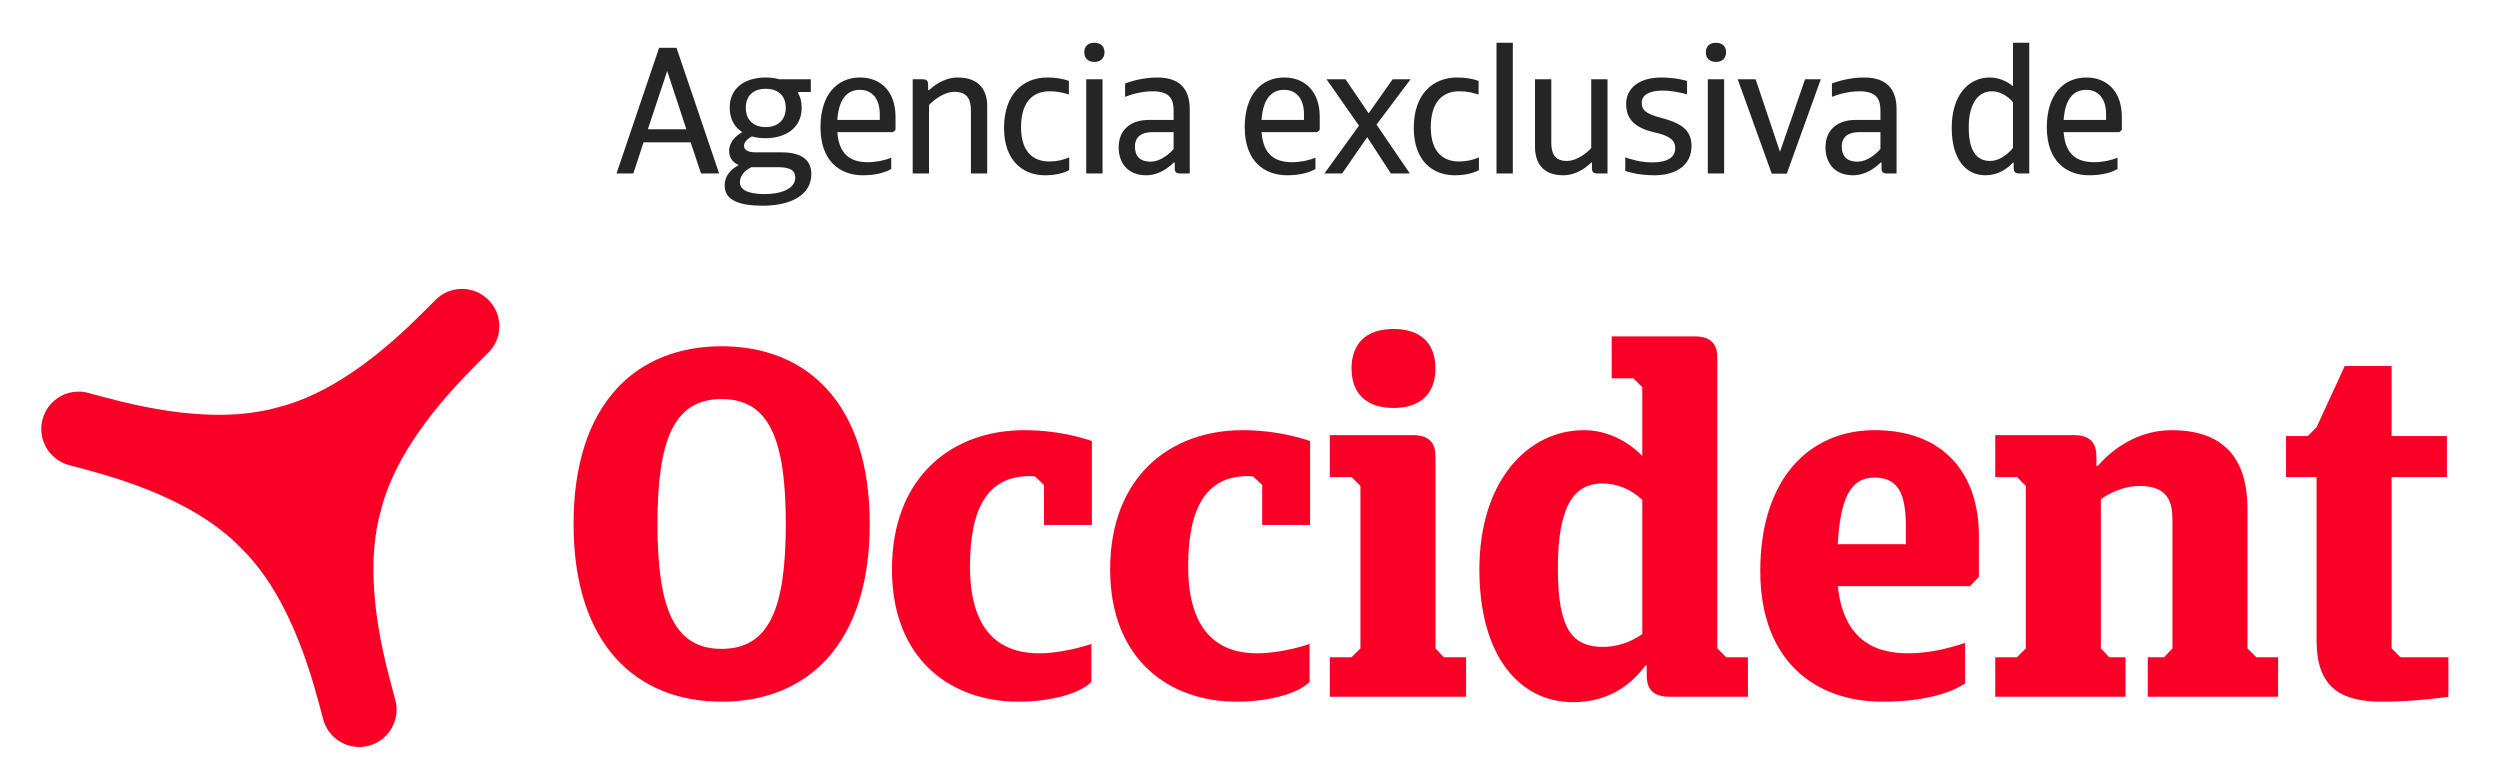
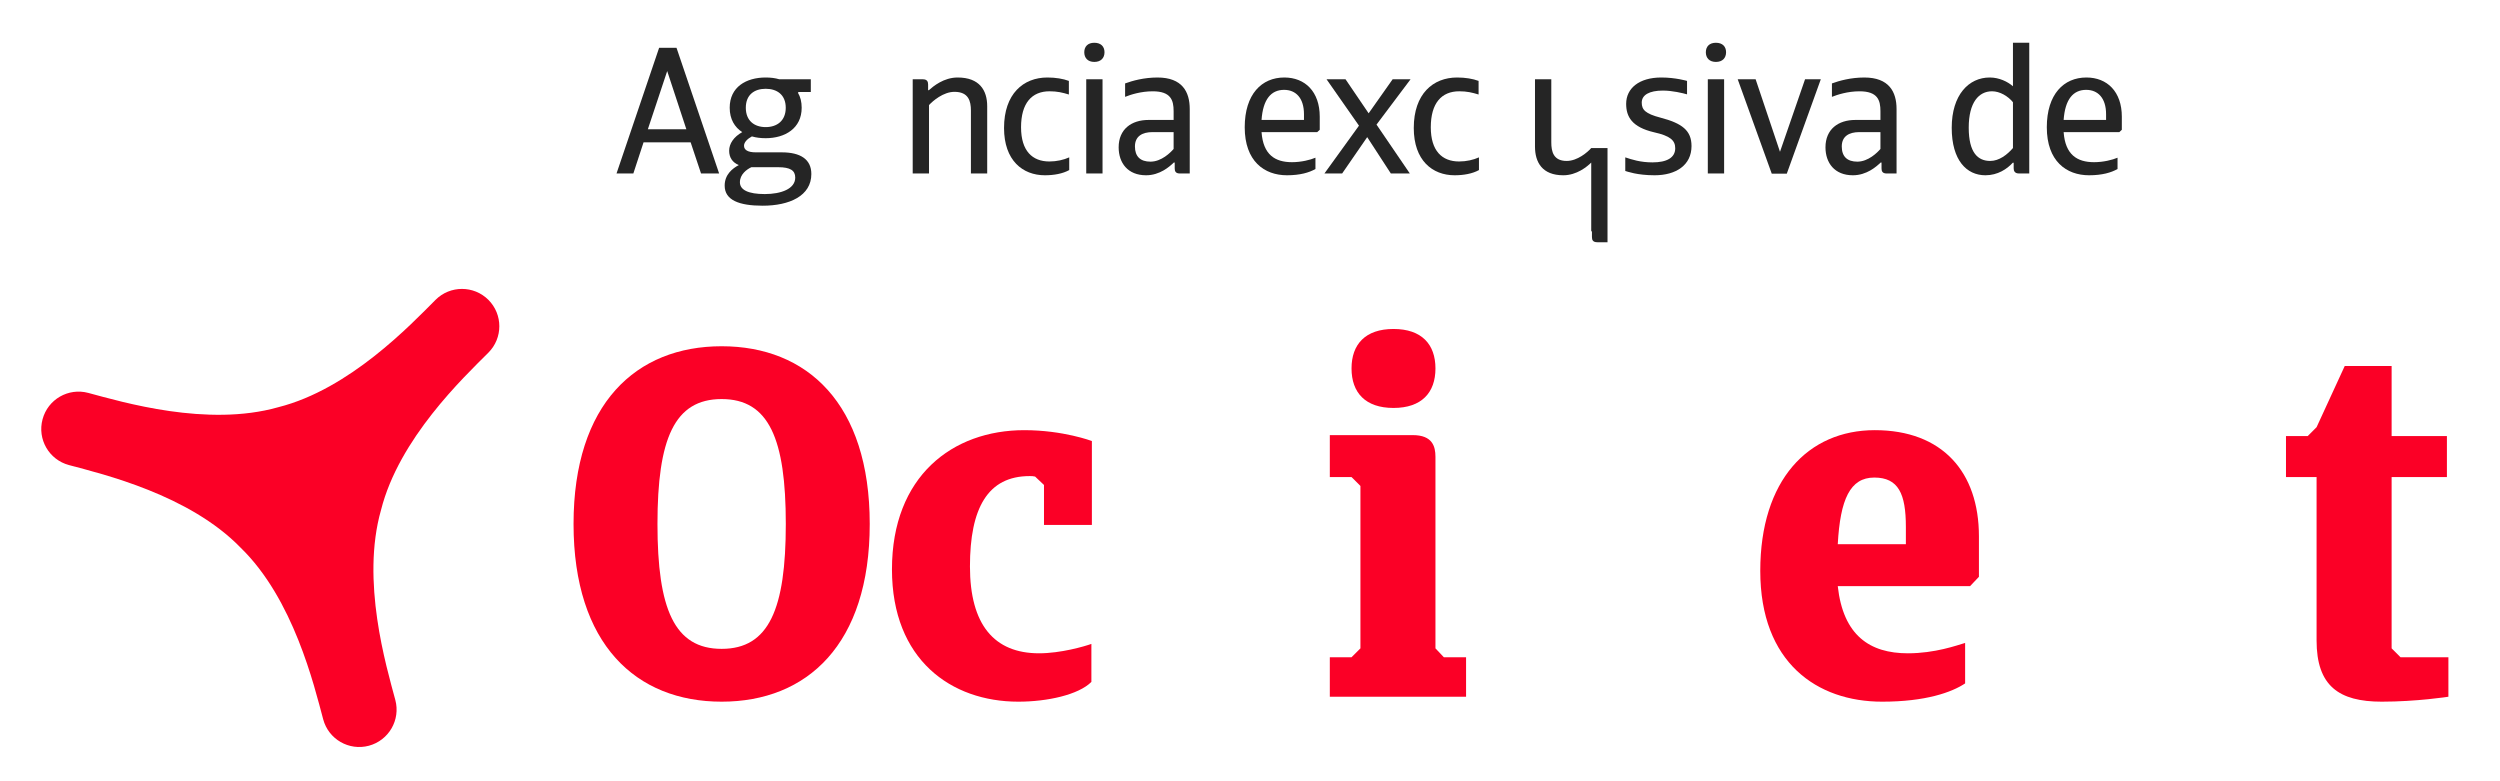
<svg xmlns="http://www.w3.org/2000/svg" id="Layer_1" x="0px" y="0px" width="445.782px" height="139.247px" viewBox="0 0 445.782 139.247" xml:space="preserve">
  <g>
    <path fill="#FB0026" d="M128.677,61.741c15.229,0,26.407,10.21,26.407,31.688s-11.178,31.689-26.407,31.689  c-15.228,0-26.406-10.212-26.406-31.689S113.449,61.741,128.677,61.741 M128.677,115.699c8.45,0,11.442-7.132,11.442-22.271  c0-15.141-2.992-22.27-11.442-22.27c-8.449,0-11.442,7.129-11.442,22.27C117.234,108.567,120.228,115.699,128.677,115.699" />
    <path fill="#FB0026" d="M194.607,121.596c-2.29,2.29-7.836,3.522-13.028,3.522c-11.97,0-22.531-7.482-22.531-23.59  c0-16.638,10.824-24.823,23.587-24.823c6.952,0,12.061,1.937,12.061,1.937v14.964h-8.539v-7.13l-1.584-1.497  c-0.351-0.088-0.616-0.088-0.968-0.088c-7.482,0-10.65,5.722-10.65,16.107c0,10.387,4.312,15.494,12.321,15.494  c3.874,0,8.1-1.231,9.332-1.675V121.596z" />
-     <path fill="#FB0026" d="M233.513,121.596c-2.288,2.29-7.834,3.522-13.025,3.522c-11.973,0-22.534-7.482-22.534-23.59  c0-16.638,10.825-24.823,23.587-24.823c6.956,0,12.062,1.937,12.062,1.937v14.964h-8.537v-7.13l-1.585-1.497  c-0.352-0.088-0.616-0.088-0.97-0.088c-7.48,0-10.648,5.722-10.648,16.107c0,10.387,4.313,15.494,12.321,15.494  c3.874,0,8.099-1.231,9.33-1.675V121.596z" />
    <path fill="#FB0026" d="M251.911,77.586c3.522,0,4.049,2.022,4.049,3.873v34.152l1.496,1.583h3.963v7.043h-24.296v-7.043h3.872  l1.587-1.583V86.65l-1.587-1.584h-3.872v-7.48H251.911z M248.478,58.66c5.017,0,7.482,2.728,7.482,7.041  c0,4.312-2.466,7.041-7.482,7.041s-7.482-2.729-7.482-7.041C240.995,61.388,243.461,58.66,248.478,58.66" />
-     <path fill="#FB0026" d="M297.682,124.236c-3.521,0-4.05-2.022-4.05-3.873v-1.671h-0.264c-2.554,3.521-6.689,6.513-12.851,6.513  c-9.419,0-16.725-8.011-16.725-23.677c0-15.668,8.539-24.825,18.661-24.825c4.312,0,7.921,2.114,10.386,4.578V69.047l-1.585-1.583  h-3.871V59.98h14.785c3.523,0,4.052,2.026,4.052,3.875v51.757l1.583,1.583h3.873v7.042H297.682z M292.84,113.059V89.115  c-2.113-1.935-4.49-2.904-7.131-2.904c-5.279,0-7.92,4.401-7.92,15.142c0,11.002,2.641,13.995,8.099,13.995  C287.735,115.348,290.375,114.817,292.84,113.059" />
    <path fill="#FB0026" d="M351.285,104.52h-23.588c0.966,8.802,5.721,11.973,12.5,11.973c4.839,0,8.714-1.41,10.21-1.85v7.217  c-2.377,1.585-7.043,3.259-14.79,3.259c-11.618,0-21.738-6.954-21.738-23.326c0-16.196,8.535-25.089,20.419-25.089  c12.06,0,18.571,7.484,18.571,18.928v7.218L351.285,104.52z M327.697,97.039h12.145v-3.081c0-5.898-1.319-8.804-5.634-8.804  C329.896,85.154,328.137,89.028,327.697,97.039" />
-     <path fill="#FB0026" d="M355.776,124.237v-7.043h3.872l1.584-1.583V86.65l-1.584-1.584h-3.872v-7.48h13.996  c3.52,0,4.047,2.022,4.047,3.873v1.586h0.267c1.496-1.765,6.16-6.34,13.114-6.34c10.474,0,13.556,6.34,13.556,14.083v24.823  l1.583,1.583h3.874v7.043h-23.237v-7.043h2.904l1.496-1.583v-22.71c0-2.642-0.264-6.251-5.81-6.251  c-3.081,0-5.633,1.409-6.954,2.378v26.583l1.496,1.583h2.904v7.043H355.776z" />
    <path fill="#FB0026" d="M426.457,85.066v30.545l1.585,1.583h8.539v7.043c0,0-5.633,0.881-11.884,0.881  c-7.657,0-11.621-2.817-11.621-10.915V85.066h-5.456v-7.305h3.873l1.583-1.586l5.021-10.914h8.36v12.5h9.859v7.305H426.457z" />
    <path fill="#FB0026" d="M42.897,97.65c9.43,9.145,13.103,24.539,14.733,30.614c0.943,3.549,4.601,5.661,8.149,4.709  c3.552-0.956,5.663-4.607,4.712-8.158c-1.628-6.078-6.147-21.236-2.55-33.873c3.21-12.738,14.701-23.618,19.143-28.057  c2.604-2.603,2.604-6.82,0-9.423c-2.601-2.593-6.818-2.593-9.416,0c-4.444,4.448-15.313,15.941-28.056,19.15  c-12.639,3.592-27.802-0.925-33.874-2.552c-3.554-0.953-7.203,1.154-8.15,4.706c-0.959,3.556,1.151,7.209,4.703,8.16  C18.366,84.551,33.752,88.221,42.897,97.65" />
    <path fill="#252525" d="M123.15,25.378h-8.396l-1.82,5.556h-3.001l7.598-22.414h3.098l7.601,22.414h-3.226L123.15,25.378z   M115.521,23.046h6.864L118.97,12.67L115.521,23.046z" />
    <path fill="#252525" d="M135.989,36.68c-4.182,0-6.771-0.989-6.771-3.576c0-1.979,1.375-3.065,2.524-3.671  c-1.117-0.446-1.726-1.341-1.726-2.554c0-1.246,0.8-2.458,2.332-3.322c-1.341-0.861-2.234-2.298-2.234-4.342  c0-3.703,2.937-5.396,6.417-5.396c0.862,0,1.691,0.095,2.428,0.319h5.618v2.268h-2.173l-0.126,0.127  c0.447,0.734,0.67,1.629,0.67,2.681c0,3.673-2.97,5.429-6.417,5.429c-0.864,0-1.691-0.095-2.46-0.32  c-0.829,0.447-1.404,1.054-1.404,1.661c0,0.733,0.639,1.181,2.107,1.181h4.63c3.288,0,5.268,1.213,5.268,3.864  C144.673,34.924,140.778,36.68,135.989,36.68 M141.801,31.667c0-1.276-0.894-1.852-3.034-1.852h-4.787  c-0.832,0.383-2.045,1.278-2.045,2.683c0,1.372,1.5,2.106,4.438,2.106C139.277,34.604,141.801,33.68,141.801,31.667   M136.532,15.831c-2.045,0-3.544,1.085-3.544,3.384c0,2.3,1.499,3.449,3.544,3.449c2.043,0,3.577-1.149,3.577-3.449  C140.109,16.917,138.575,15.831,136.532,15.831" />
-     <path fill="#252525" d="M153.84,31.253c-4.055,0-7.536-2.522-7.536-8.558c0-5.907,3.033-8.876,7.058-8.876  c3.702,0,6.321,2.522,6.321,6.993v2.331l-0.447,0.413h-9.93c0.287,4.024,2.393,5.364,5.428,5.364c1.659,0,3.287-0.415,4.183-0.798  v2.012C157.797,30.774,156.169,31.253,153.84,31.253 M149.306,21.387h7.567v-1.023c0-2.904-1.47-4.342-3.546-4.342  C150.997,16.022,149.561,17.714,149.306,21.387" />
    <path fill="#252525" d="M165.654,18.736v12.197h-2.907V14.139h1.821c0.767,0,0.926,0.447,0.926,0.927v1.021h0.127  c0.799-0.702,2.652-2.268,5.142-2.268c3.927,0,5.268,2.331,5.268,5.108v12.006h-2.904V19.727c0-1.693-0.417-3.352-2.938-3.352  C168.209,16.375,166.323,18.002,165.654,18.736" />
    <path fill="#252525" d="M190.656,30.326c-1.15,0.64-2.714,0.927-4.342,0.927c-3.961,0-7.281-2.65-7.281-8.429  c0-6.1,3.447-9.005,7.728-9.005c1.47,0,2.81,0.224,3.832,0.607v2.426c-1.151-0.35-2.076-0.574-3.449-0.574  c-3.161,0-5.078,2.107-5.078,6.417c0,4.215,2.013,6.099,5.047,6.099c1.309,0,2.554-0.288,3.544-0.734V30.326z" />
    <path fill="#252525" d="M195.127,7.625c1.182,0,1.82,0.67,1.82,1.693c0,1.021-0.639,1.723-1.82,1.723  c-1.149,0-1.788-0.701-1.788-1.723C193.339,8.296,193.978,7.625,195.127,7.625 M196.596,30.934h-2.906V14.139h2.906V30.934z" />
    <path fill="#252525" d="M209.303,28.986c-0.764,0.734-2.489,2.267-4.948,2.267c-3.257,0-4.884-2.203-4.884-4.981  c0-3.225,2.267-4.885,5.332-4.885h4.469v-1.564c0-1.947-0.478-3.544-3.733-3.544c-2.11,0-3.961,0.607-4.918,0.99v-2.394  c1.309-0.479,3.353-1.055,5.778-1.055c4.406,0,5.747,2.554,5.747,5.62v11.495h-1.756c-0.799,0-0.924-0.447-0.924-0.927v-1.021  H209.303z M209.271,26.559v-3.002h-3.767c-1.819,0-3.13,0.736-3.13,2.556c0,1.788,0.959,2.712,2.779,2.712  C207.101,28.825,208.73,27.198,209.271,26.559" />
    <path fill="#252525" d="M229.482,31.253c-4.054,0-7.533-2.522-7.533-8.558c0-5.907,3.034-8.876,7.056-8.876  c3.705,0,6.322,2.522,6.322,6.993v2.331l-0.448,0.413h-9.929c0.288,4.024,2.396,5.364,5.429,5.364c1.659,0,3.289-0.415,4.183-0.798  v2.012C233.444,30.774,231.814,31.253,229.482,31.253 M224.95,21.387h7.566v-1.023c0-2.904-1.468-4.342-3.542-4.342  C226.643,16.022,225.205,17.714,224.95,21.387" />
    <path fill="#252525" d="M263.716,30.326c-1.149,0.64-2.715,0.927-4.344,0.927c-3.957,0-7.279-2.65-7.279-8.429  c0-6.1,3.449-9.005,7.728-9.005c1.469,0,2.81,0.224,3.83,0.607v2.426c-1.147-0.35-2.074-0.574-3.446-0.574  c-3.161,0-5.077,2.107-5.077,6.417c0,4.215,2.011,6.099,5.045,6.099c1.31,0,2.556-0.288,3.544-0.734V30.326z" />
-     <path fill="#252525" d="M283.737,28.986c-0.734,0.734-2.588,2.267-4.98,2.267c-3.77,0-5.048-2.332-5.048-5.108V14.139h2.907v11.24  c0,1.659,0.383,3.32,2.746,3.32c1.915,0,3.734-1.564,4.375-2.3v-12.26h2.904v16.795h-1.819c-0.8,0-0.957-0.415-0.957-0.927v-1.021  H283.737z" />
+     <path fill="#252525" d="M283.737,28.986c-0.734,0.734-2.588,2.267-4.98,2.267c-3.77,0-5.048-2.332-5.048-5.108V14.139h2.907v11.24  c0,1.659,0.383,3.32,2.746,3.32c1.915,0,3.734-1.564,4.375-2.3h2.904v16.795h-1.819c-0.8,0-0.957-0.415-0.957-0.927v-1.021  H283.737z" />
    <path fill="#252525" d="M295.041,31.253c-3.128,0-4.887-0.671-5.234-0.766V28.06c1.146,0.383,2.68,0.895,4.852,0.895  c2.555,0,4.055-0.831,4.055-2.522c0-1.406-0.894-2.204-3.769-2.843c-3.959-0.925-4.98-2.776-4.98-5.077  c0-2.778,2.331-4.693,6.258-4.693c2.556,0,4.598,0.607,4.598,0.607v2.396c-0.798-0.225-2.617-0.671-4.309-0.671  c-2.396,0-3.769,0.766-3.769,2.14c0,1.278,0.64,1.979,3.321,2.681c3.896,1.022,5.555,2.3,5.555,5.076  C301.618,29.433,298.872,31.253,295.041,31.253" />
    <path fill="#252525" d="M305.963,7.625c1.181,0,1.818,0.67,1.818,1.693c0,1.021-0.638,1.723-1.818,1.723  c-1.151,0-1.79-0.701-1.79-1.723C304.173,8.296,304.812,7.625,305.963,7.625 M307.432,30.934h-2.907V14.139h2.907V30.934z" />
    <path fill="#252525" d="M335.341,28.986c-0.769,0.734-2.493,2.267-4.951,2.267c-3.257,0-4.884-2.203-4.884-4.981  c0-3.225,2.268-4.885,5.331-4.885h4.47v-1.564c0-1.947-0.479-3.544-3.734-3.544c-2.108,0-3.959,0.607-4.916,0.99v-2.394  c1.308-0.479,3.352-1.055,5.776-1.055c4.406,0,5.748,2.554,5.748,5.62v11.495h-1.757c-0.796,0-0.923-0.447-0.923-0.927v-1.021  H335.341z M335.307,26.559v-3.002h-3.767c-1.82,0-3.129,0.736-3.129,2.556c0,1.788,0.958,2.712,2.777,2.712  C333.136,28.825,334.765,27.198,335.307,26.559" />
    <path fill="#252525" d="M358.903,29.018c-1.021,1.117-2.683,2.235-4.884,2.235c-3.353,0-6.003-2.683-6.003-8.462  c0-5.906,3.064-8.972,6.77-8.972c1.69,0,3.191,0.734,4.149,1.563V7.625h2.907v23.308h-1.822c-0.766,0-0.957-0.447-0.957-0.927  v-0.989H358.903z M358.936,26.399v-8.173c-0.895-1.087-2.33-1.948-3.734-1.948c-2.332,0-4.152,1.948-4.152,6.483  c0,4.469,1.63,5.938,3.831,5.938C356.477,28.699,357.914,27.581,358.936,26.399" />
    <path fill="#252525" d="M372.507,31.253c-4.053,0-7.535-2.522-7.535-8.558c0-5.907,3.033-8.876,7.059-8.876  c3.703,0,6.319,2.522,6.319,6.993v2.331l-0.447,0.413h-9.93c0.287,4.024,2.396,5.364,5.429,5.364c1.659,0,3.289-0.415,4.183-0.798  v2.012C376.466,30.774,374.839,31.253,372.507,31.253 M367.973,21.387h7.568v-1.023c0-2.904-1.471-4.342-3.545-4.342  C369.665,16.022,368.229,17.714,367.973,21.387" />
    <polygon fill="#252525" points="243.79,24.452 239.32,30.935 236.16,30.935 242.322,22.408 236.543,14.139 239.927,14.139   244.045,20.205 248.323,14.139 251.518,14.139 245.449,22.217 251.391,30.935 248.005,30.935  " />
    <polygon fill="#252525" points="309.857,14.139 313.051,14.139 317.394,27.069 321.863,14.139 324.672,14.139 318.608,30.966   315.925,30.966  " />
-     <rect x="266.845" y="7.624" fill="#252525" width="2.907" height="23.31" />
  </g>
</svg>